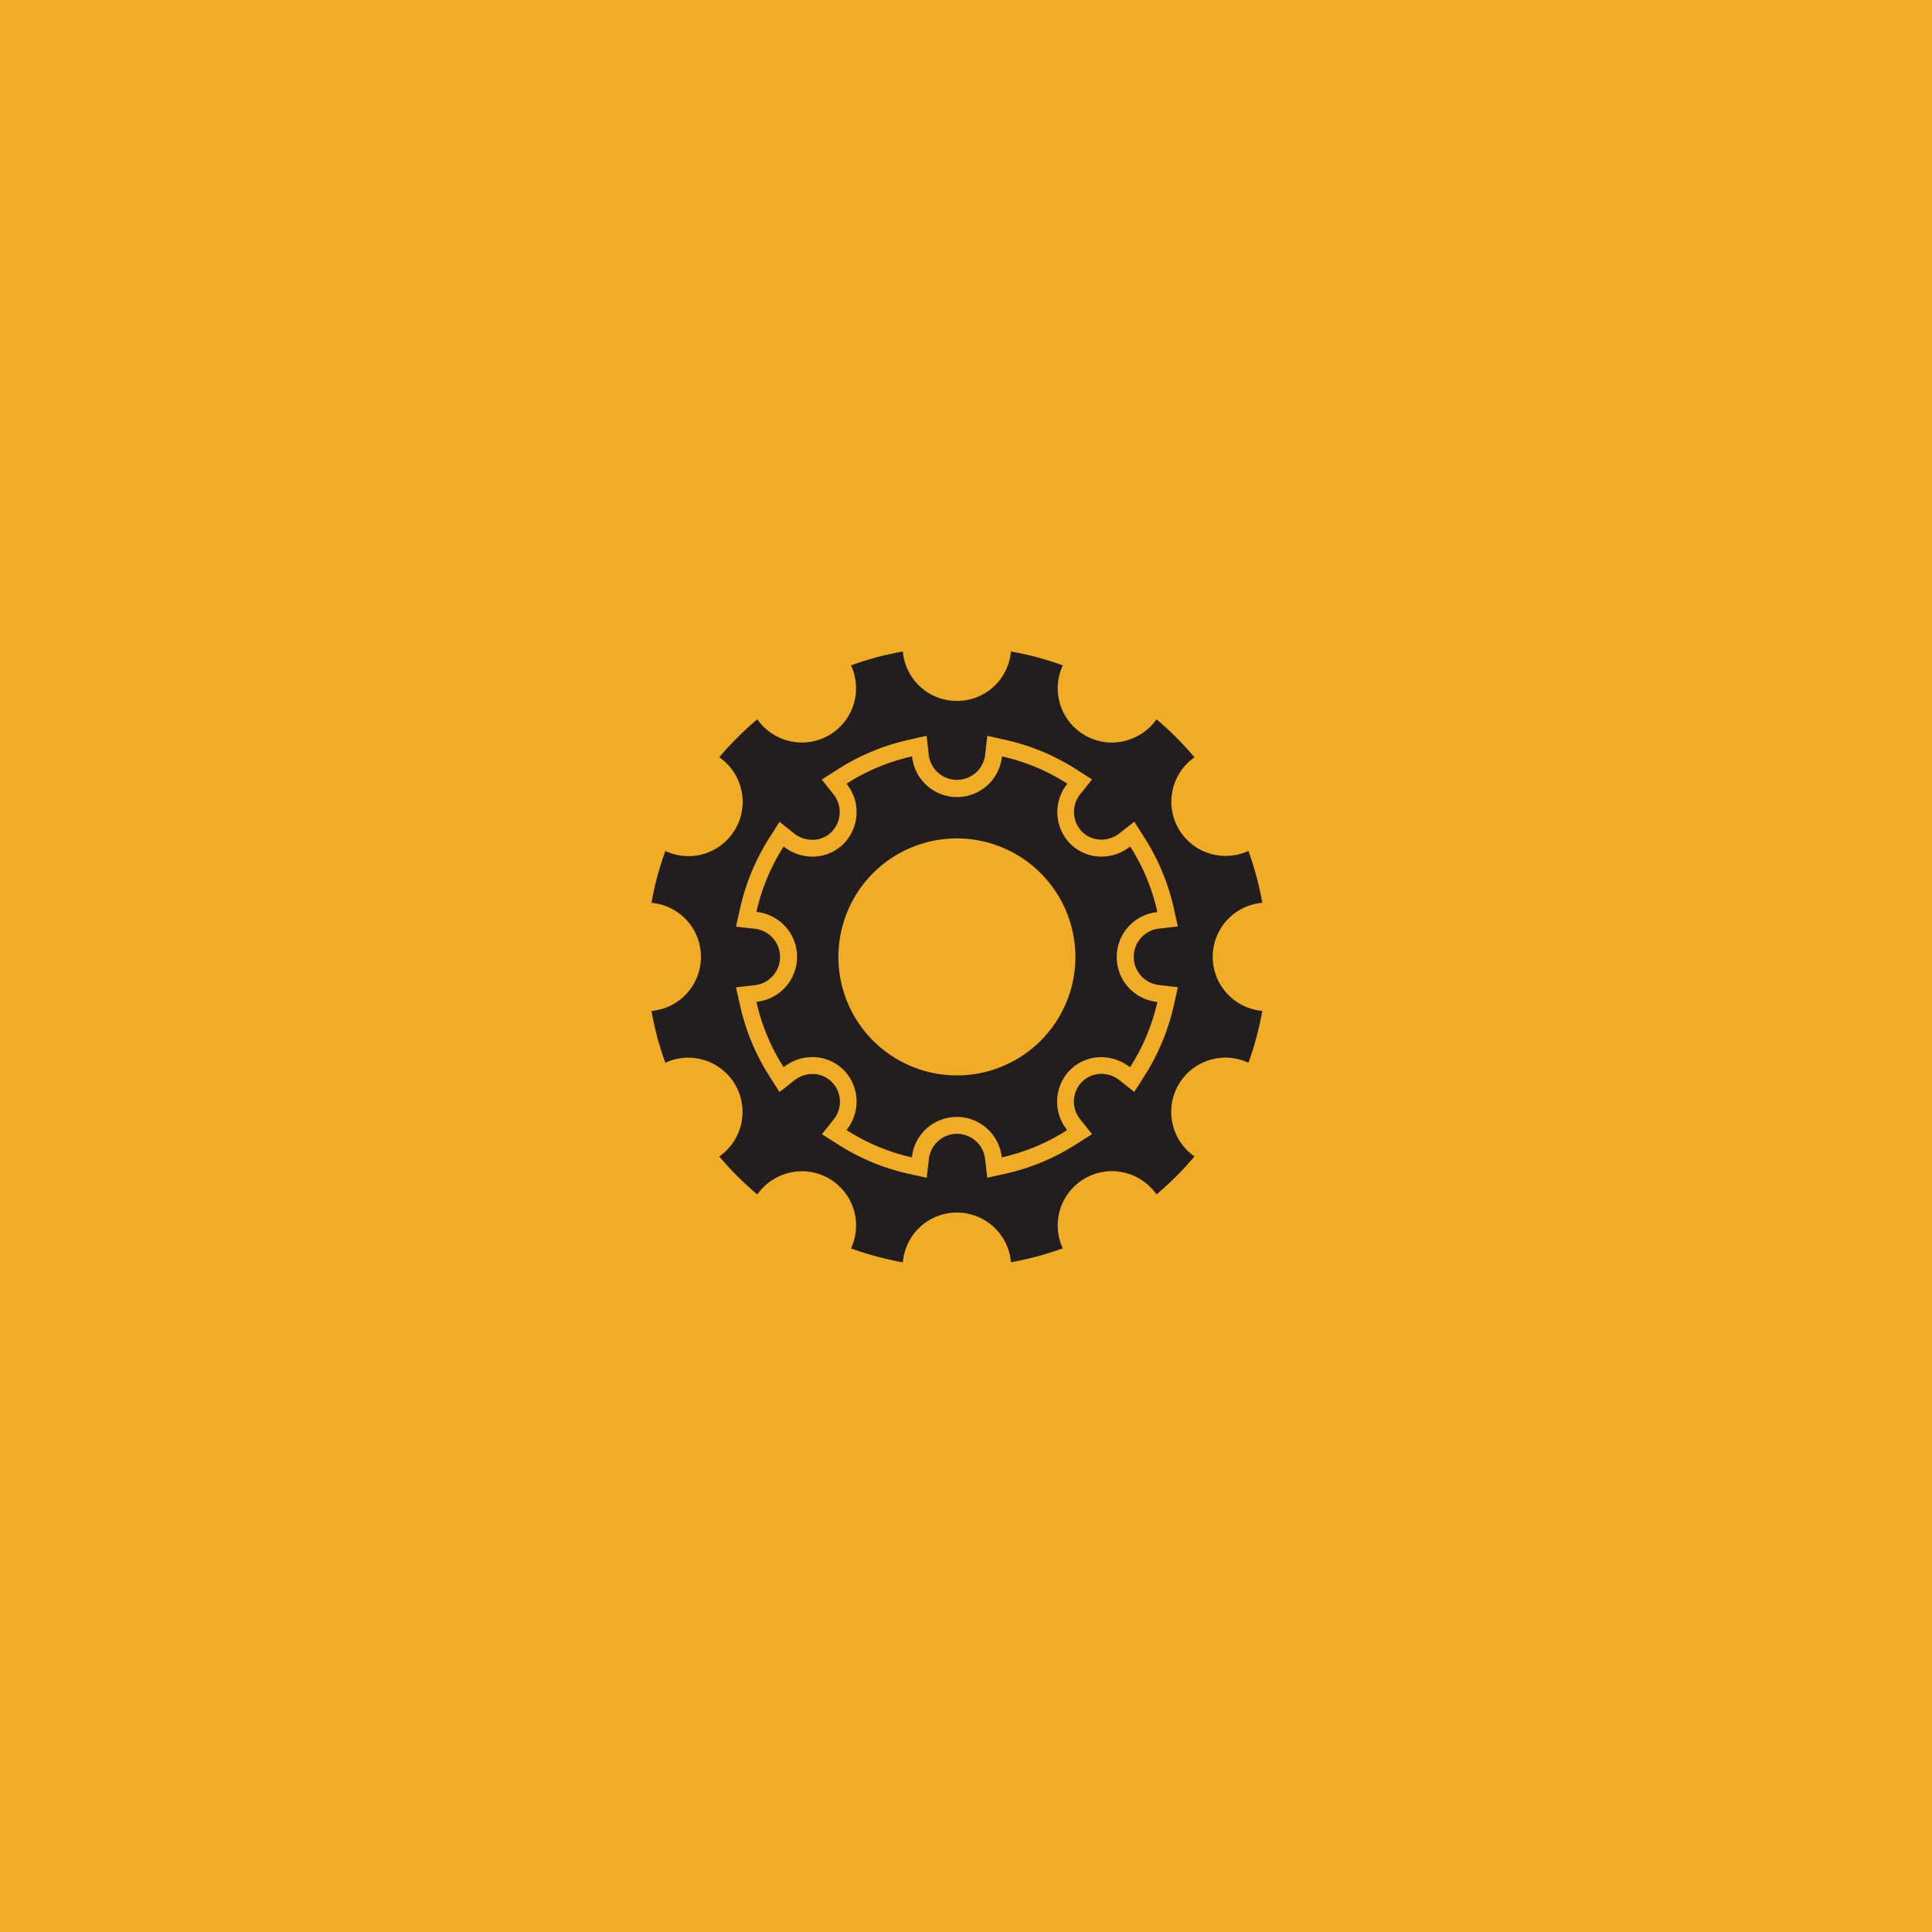
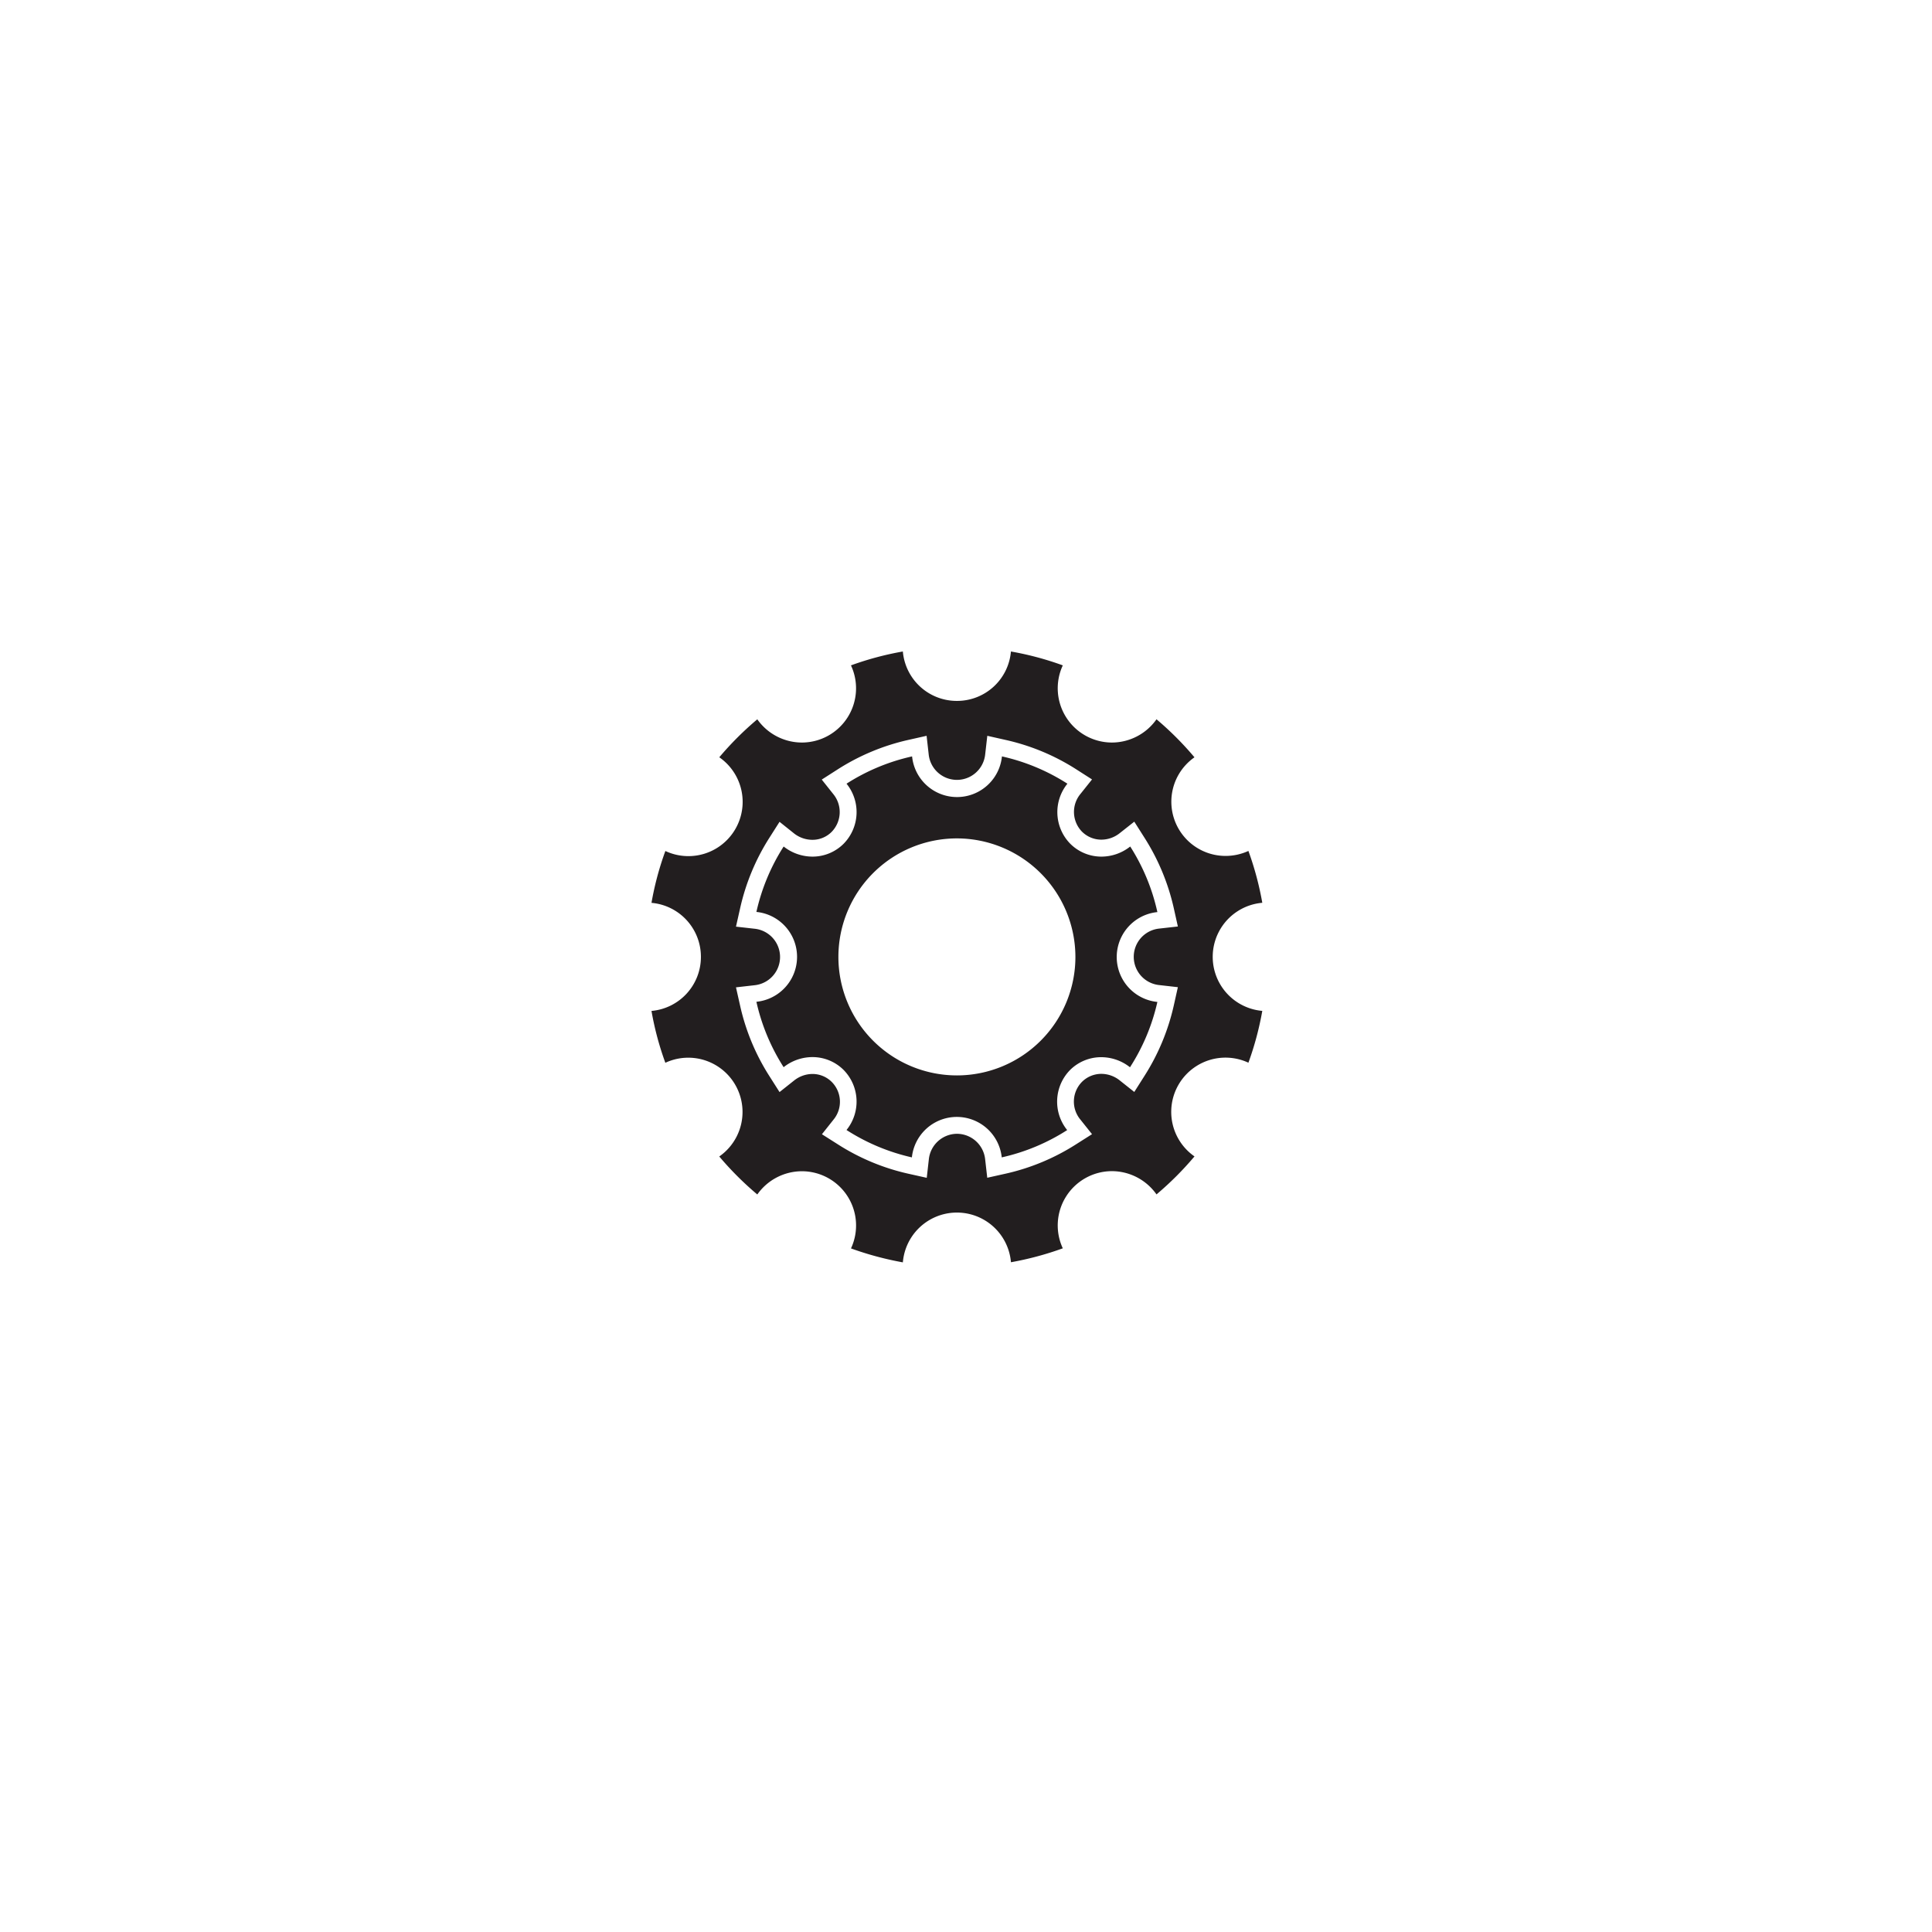
<svg xmlns="http://www.w3.org/2000/svg" id="Basic-ServiceIcon" width="86" height="86" viewBox="0 0 86 86">
  <defs>
    <style>
      .cls-1 {
        fill: #f0ac25;
      }

      .cls-2 {
        fill: #221e1f;
      }
    </style>
  </defs>
-   <rect id="Rectangle" class="cls-1" width="86" height="86" />
  <path id="Fill_1" data-name="Fill 1" class="cls-2" d="M11.189,27.192h0a14.142,14.142,0,0,1-2.309-.621A2.414,2.414,0,0,0,6.7,23.136,2.435,2.435,0,0,0,4.71,24.17a14.079,14.079,0,0,1-1.693-1.691,2.415,2.415,0,0,0-2.4-4.171A13.42,13.42,0,0,1,0,16a2.411,2.411,0,0,0,2.2-2.407A2.41,2.41,0,0,0,0,11.189,13.41,13.41,0,0,1,.618,8.881a2.415,2.415,0,0,0,2.4-4.172A14.079,14.079,0,0,1,4.71,3.019,2.434,2.434,0,0,0,6.7,4.053,2.414,2.414,0,0,0,8.879.618,13.685,13.685,0,0,1,11.189,0a2.409,2.409,0,0,0,2.406,2.2A2.406,2.406,0,0,0,16,0a13.62,13.62,0,0,1,2.309.618,2.416,2.416,0,0,0,2.183,3.435,2.436,2.436,0,0,0,1.988-1.035A14.048,14.048,0,0,1,24.17,4.71,2.413,2.413,0,0,0,25.552,9.1a2.435,2.435,0,0,0,1.019-.222,13.744,13.744,0,0,1,.618,2.308,2.415,2.415,0,0,0,0,4.812,13.753,13.753,0,0,1-.618,2.307,2.415,2.415,0,0,0-2.4,4.171,14.048,14.048,0,0,1-1.691,1.691,2.435,2.435,0,0,0-1.988-1.035,2.416,2.416,0,0,0-2.183,3.435,13.964,13.964,0,0,1-2.308.62,2.414,2.414,0,0,0-4.811,0Zm2.406-5.723A1.268,1.268,0,0,1,14.852,22.6l.094.826.812-.181a9.776,9.776,0,0,0,3.152-1.315l.7-.444-.516-.647a1.251,1.251,0,0,1,.068-1.681,1.221,1.221,0,0,1,.865-.357,1.319,1.319,0,0,1,.814.29l.65.516.444-.7a9.842,9.842,0,0,0,1.315-3.152l.181-.812-.828-.094a1.264,1.264,0,0,1,0-2.515l.828-.093-.181-.812a9.839,9.839,0,0,0-1.315-3.154l-.444-.7-.65.513a1.318,1.318,0,0,1-.814.288,1.221,1.221,0,0,1-.865-.357,1.258,1.258,0,0,1-.068-1.677l.516-.647-.7-.448a9.768,9.768,0,0,0-3.15-1.311l-.812-.183-.094.826a1.264,1.264,0,0,1-2.515,0l-.093-.826-.812.183A9.819,9.819,0,0,0,8.279,5.254l-.7.448.513.645a1.263,1.263,0,0,1-.069,1.679,1.2,1.2,0,0,1-.861.357A1.323,1.323,0,0,1,6.348,8.1L5.7,7.582l-.445.7a9.819,9.819,0,0,0-1.311,3.154l-.183.812.826.093a1.264,1.264,0,0,1,0,2.515l-.826.094.183.812a9.768,9.768,0,0,0,1.311,3.15l.445.7.65-.516a1.322,1.322,0,0,1,.815-.29,1.21,1.21,0,0,1,.861.357A1.25,1.25,0,0,1,8.1,20.842l-.513.647.7.444a9.774,9.774,0,0,0,3.154,1.315l.812.181.093-.826A1.268,1.268,0,0,1,13.595,21.469Zm-2,1.051h0A9.061,9.061,0,0,1,8.681,21.3a2.009,2.009,0,0,0-.127-2.671,1.958,1.958,0,0,0-1.391-.574,2.073,2.073,0,0,0-1.281.449A9.07,9.07,0,0,1,4.67,15.593a2.01,2.01,0,0,0,0-4A9.07,9.07,0,0,1,5.883,8.681a2.074,2.074,0,0,0,1.282.45,1.954,1.954,0,0,0,1.39-.575,2.01,2.01,0,0,0,.127-2.671A9.034,9.034,0,0,1,11.6,4.67a2.01,2.01,0,0,0,4,0,9.034,9.034,0,0,1,2.914,1.215,2.011,2.011,0,0,0,.125,2.671,1.958,1.958,0,0,0,1.391.575,2.07,2.07,0,0,0,1.28-.45A9.034,9.034,0,0,1,22.519,11.6a2.01,2.01,0,0,0,0,4A9.034,9.034,0,0,1,21.3,18.508a2.067,2.067,0,0,0-1.279-.449,1.962,1.962,0,0,0-1.392.574,2.012,2.012,0,0,0-.125,2.671,9.035,9.035,0,0,1-2.913,1.215,2.011,2.011,0,0,0-4,0Zm2-14.2a5.275,5.275,0,1,0,5.275,5.275A5.282,5.282,0,0,0,13.595,8.32Z" transform="translate(29 29)" />
</svg>